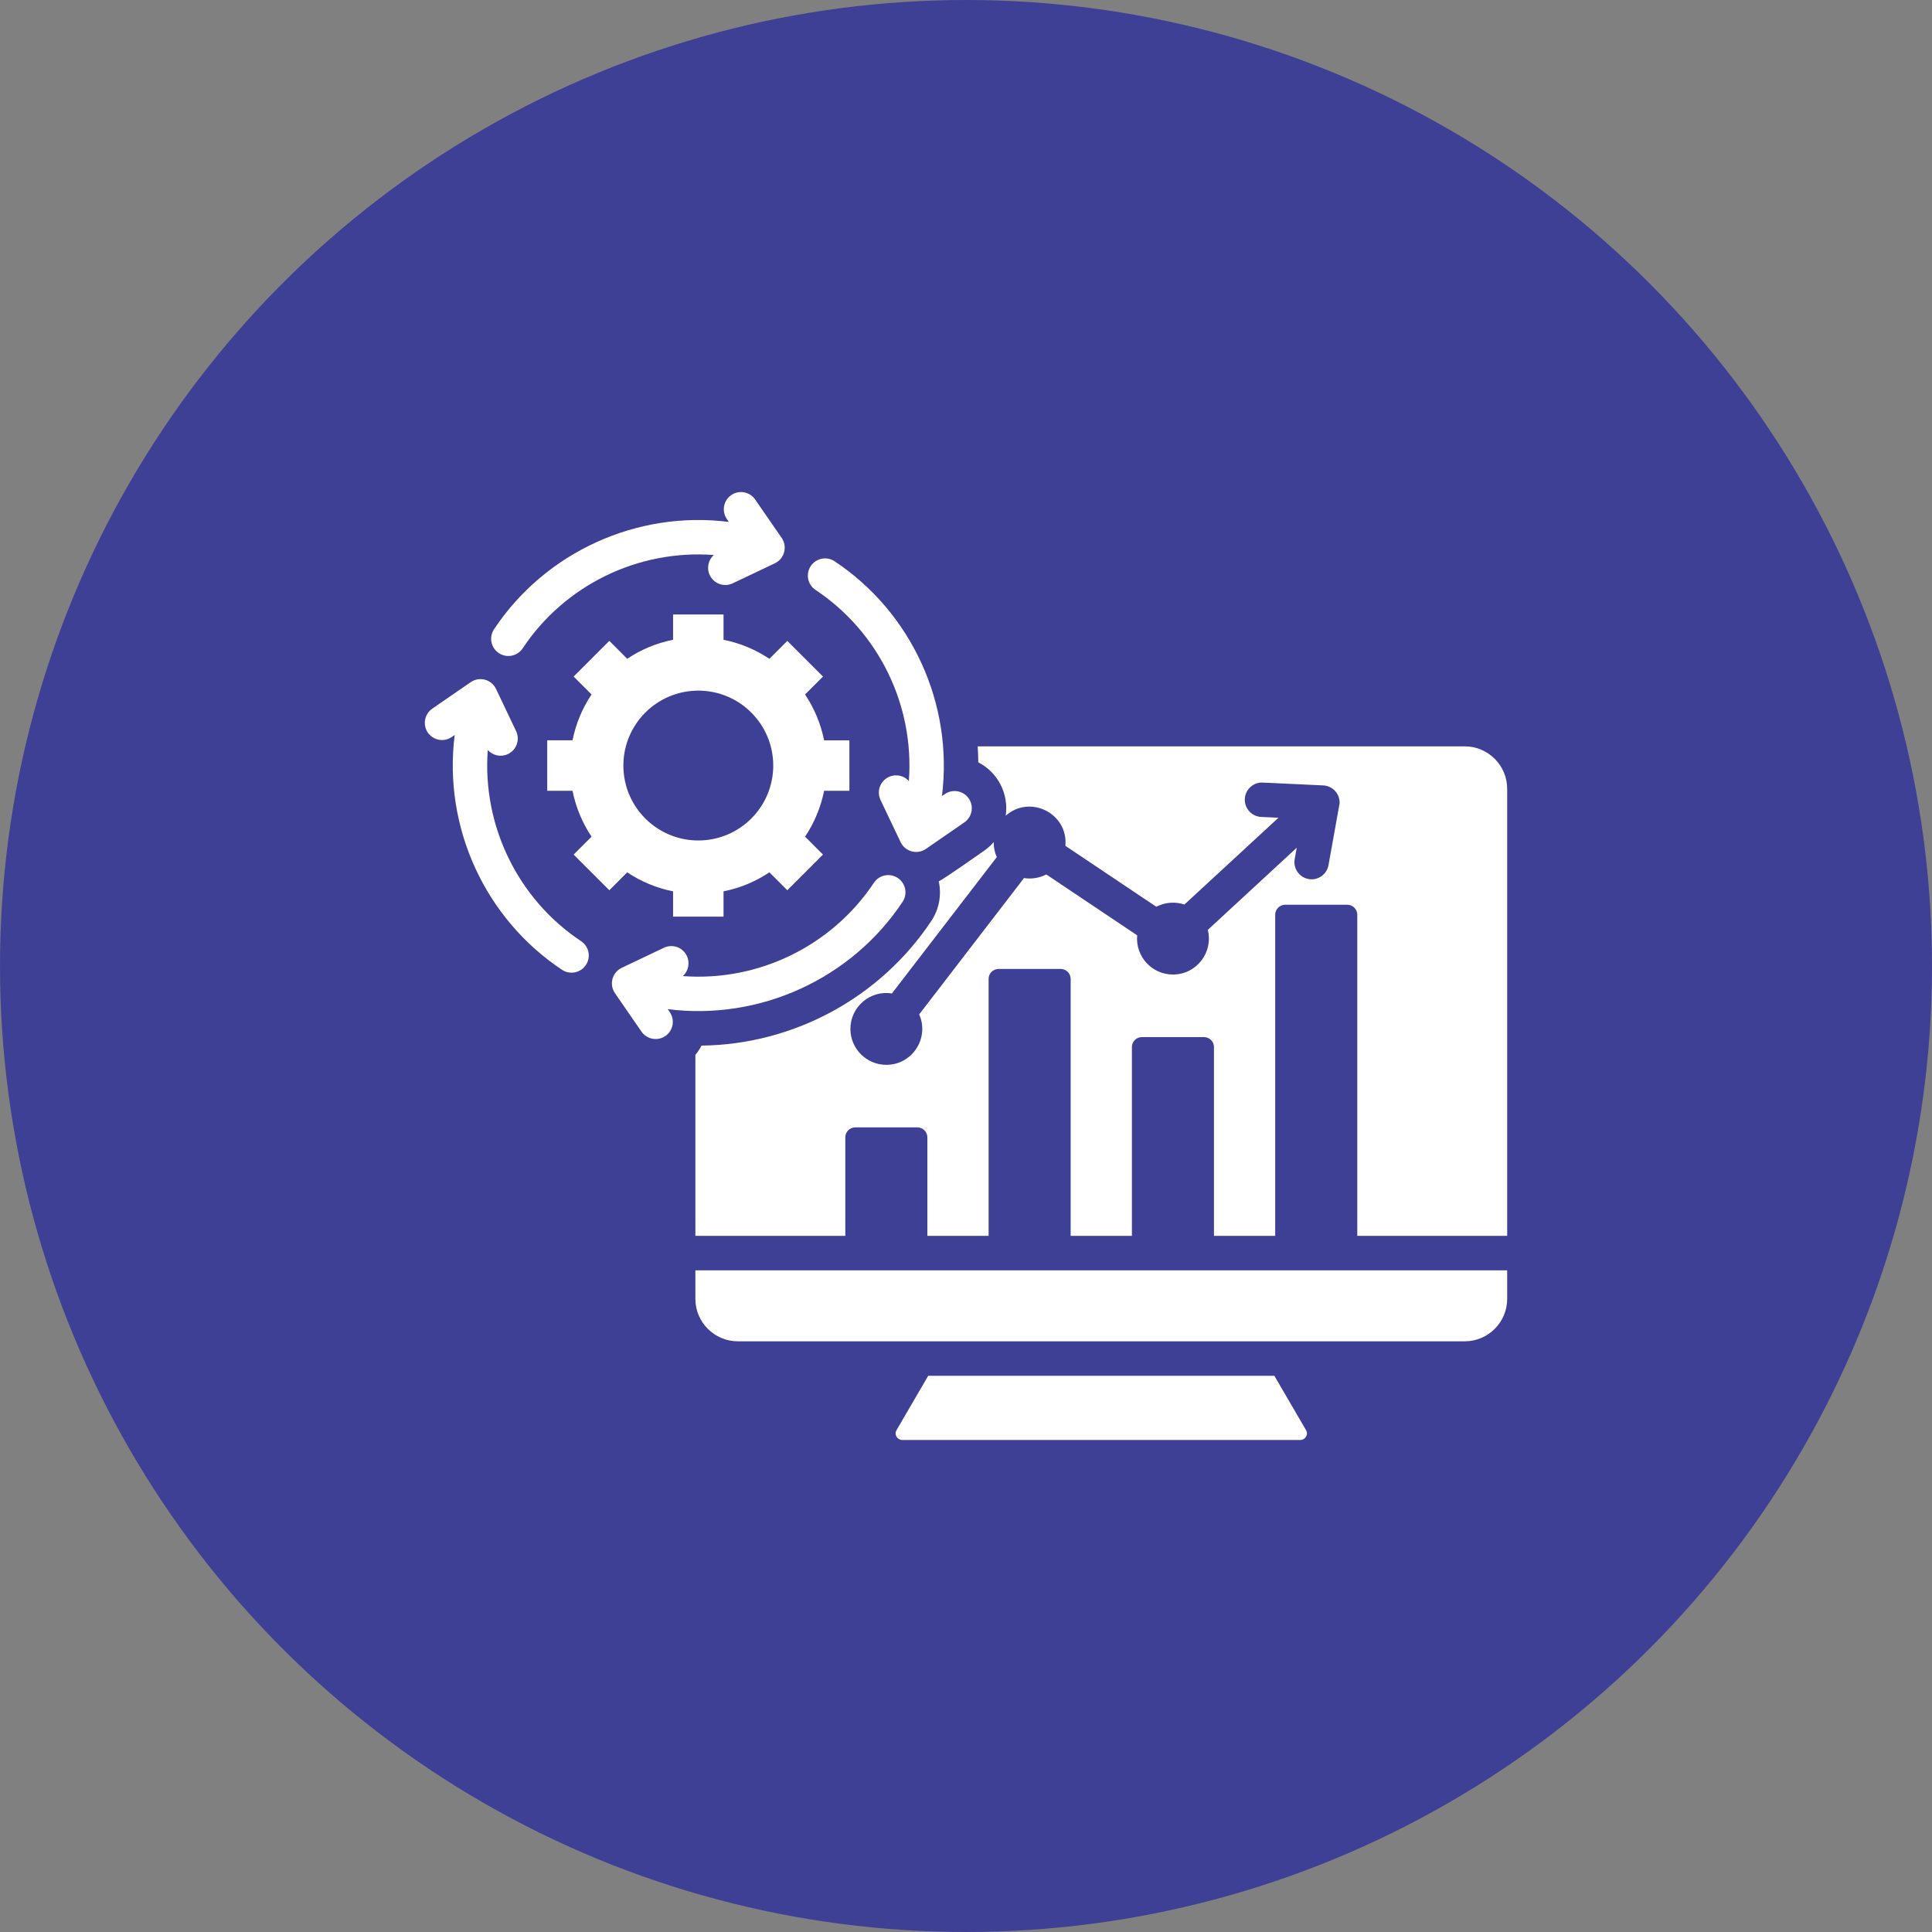
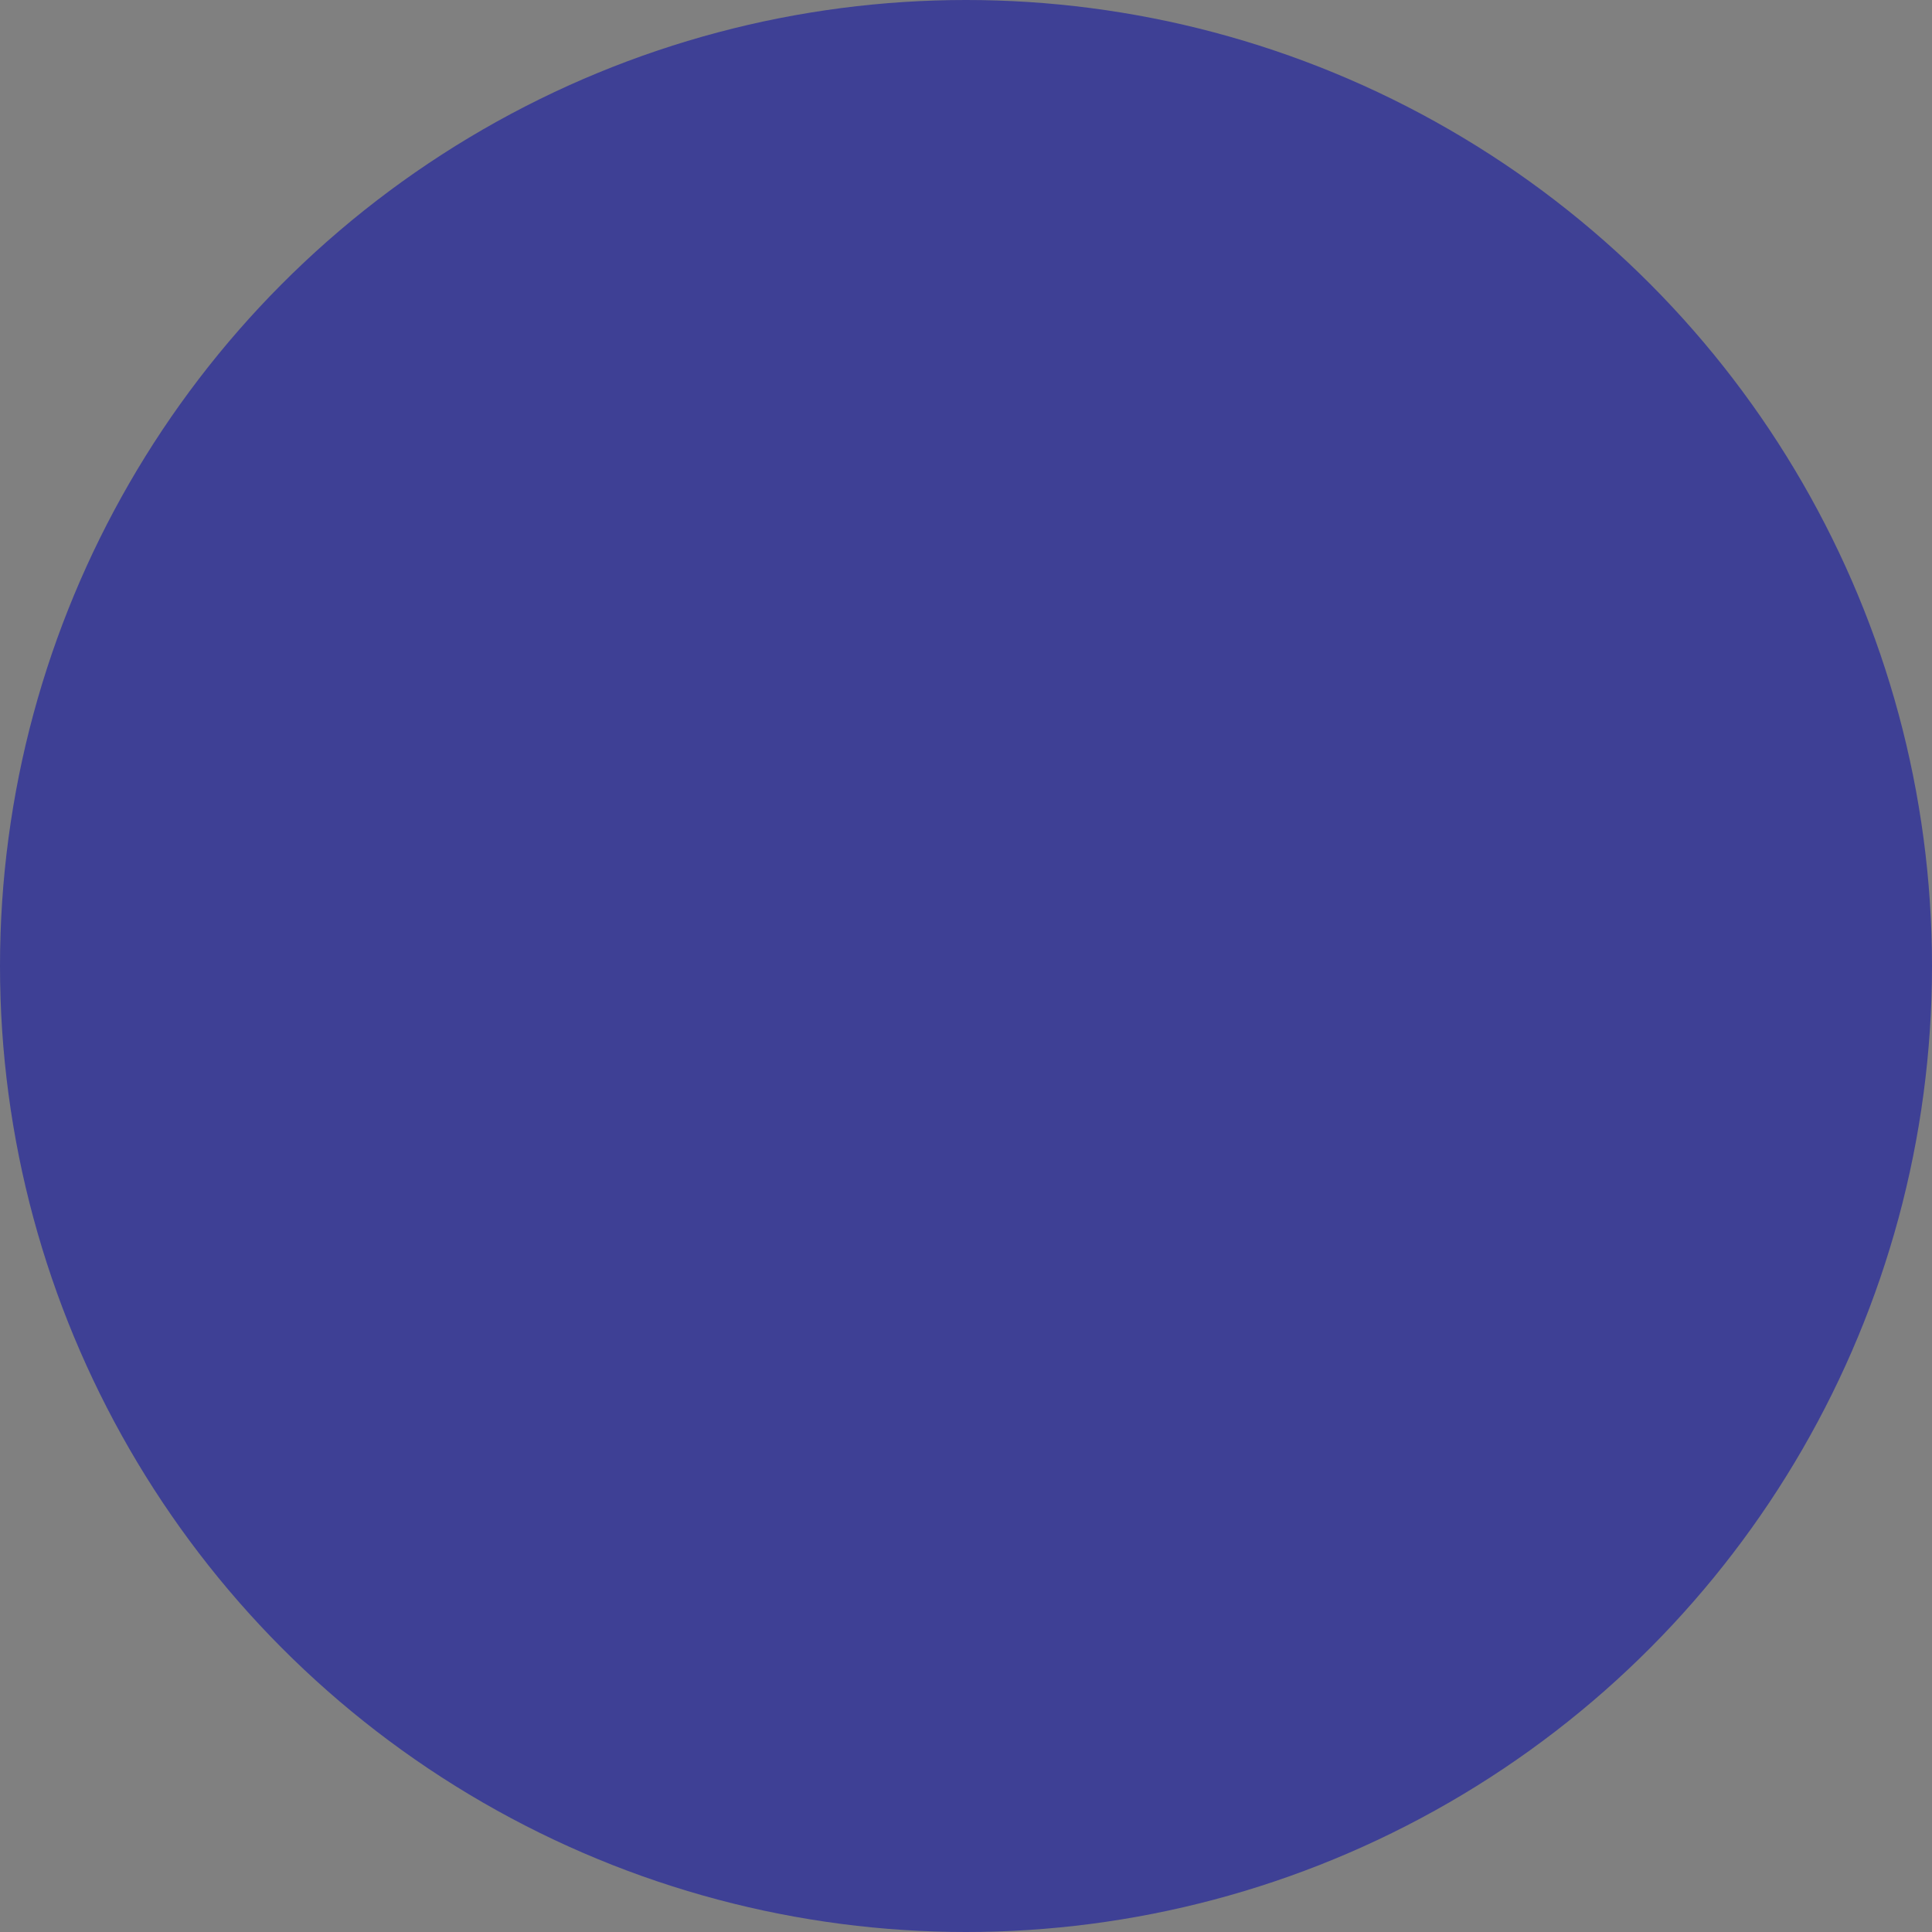
<svg xmlns="http://www.w3.org/2000/svg" width="70" height="70" viewBox="0 0 70 70" fill="none">
  <rect x="0" y="0" width="70" height="70" fill="#808080" stroke="none" />
  <circle cx="35" cy="35" r="35" fill="#3E4095" />
-   <path fill-rule="evenodd" clip-rule="evenodd" d="M33.631 49.848L32.484 51.815C32.384 51.986 32.52 52.173 32.691 52.173H47.112C47.284 52.173 47.419 51.986 47.319 51.815L46.173 49.848H33.631ZM53.073 27.042C53.917 27.042 54.608 27.733 54.608 28.577V44.777H49.177V33.142C49.177 32.943 49.015 32.781 48.816 32.781H46.563C46.365 32.781 46.203 32.943 46.203 33.142V44.777H43.984V37.936C43.984 37.738 43.823 37.576 43.624 37.576H41.371C41.173 37.576 41.011 37.738 41.011 37.936V44.777H38.792V35.467C38.792 35.269 38.63 35.107 38.432 35.107H36.179C35.98 35.107 35.819 35.269 35.819 35.467V44.777H33.6V41.207C33.6 41.009 33.438 40.847 33.24 40.847H30.987C30.788 40.847 30.627 41.009 30.627 41.207V44.777H25.195V38.22C25.282 38.116 25.357 38.002 25.418 37.884C28.757 37.848 31.898 36.144 33.744 33.367C34.036 32.927 34.117 32.409 34.013 31.931C34.263 31.809 35.353 31.032 35.652 30.827C35.785 30.735 35.903 30.628 36.004 30.511C36.002 30.706 36.041 30.887 36.115 31.055L32.316 35.994C31.527 35.87 30.812 36.479 30.812 37.28C30.812 37.998 31.395 38.581 32.113 38.581C33.062 38.581 33.681 37.603 33.304 36.753L37.102 31.814C37.382 31.858 37.664 31.809 37.909 31.682L41.202 33.889C41.133 34.653 41.734 35.309 42.498 35.309C43.349 35.309 43.966 34.509 43.761 33.691L46.984 30.715L46.909 31.126C46.848 31.464 47.073 31.788 47.412 31.849C47.75 31.91 48.073 31.684 48.134 31.345L48.536 29.109C48.552 28.765 48.287 28.473 47.943 28.457L45.754 28.354C45.41 28.338 45.118 28.603 45.102 28.947C45.086 29.291 45.352 29.583 45.695 29.599L46.321 29.628L42.914 32.773C42.577 32.66 42.207 32.69 41.895 32.853L38.601 30.646C38.708 29.464 37.311 28.779 36.439 29.555C36.554 28.768 36.16 27.988 35.446 27.62C35.444 27.427 35.437 27.235 35.423 27.042H53.073ZM54.609 46.027H25.195V47.063C25.195 47.907 25.887 48.598 26.73 48.598H53.073C53.917 48.598 54.608 47.907 54.608 47.063V46.027H54.609ZM24.387 22.263V23.18C23.783 23.3 23.22 23.538 22.725 23.869L22.077 23.22L20.784 24.513L21.433 25.161C21.102 25.656 20.864 26.219 20.744 26.823H19.827V28.651H20.744C20.864 29.256 21.102 29.818 21.433 30.314L20.784 30.963L22.077 32.255L22.725 31.606C23.22 31.937 23.783 32.175 24.387 32.295V33.212H26.215V32.295C26.82 32.175 27.382 31.937 27.877 31.606L28.526 32.255L29.818 30.963L29.169 30.314C29.5 29.819 29.738 29.256 29.859 28.652H30.775V26.824H29.859C29.738 26.22 29.5 25.657 29.169 25.162L29.818 24.513L28.526 23.221L27.877 23.87C27.382 23.539 26.82 23.301 26.215 23.181V22.263H24.387ZM25.301 25.023C23.802 25.023 22.586 26.238 22.586 27.738C22.586 29.237 23.802 30.452 25.301 30.452C26.8 30.452 28.016 29.237 28.016 27.738C28.016 26.238 26.801 25.023 25.301 25.023ZM31.663 31.986C30.138 34.274 27.484 35.57 24.74 35.366C24.939 35.186 25.006 34.892 24.887 34.636C24.74 34.324 24.368 34.191 24.057 34.338L22.527 35.066C22.182 35.229 22.062 35.666 22.28 35.983L23.242 37.377C23.438 37.66 23.826 37.731 24.109 37.536C24.391 37.341 24.462 36.952 24.267 36.67L24.195 36.564C27.53 36.985 30.848 35.469 32.703 32.674C32.893 32.387 32.815 32 32.527 31.81C32.24 31.62 31.853 31.698 31.663 31.986ZM34.234 28.771L34.128 28.844C34.549 25.509 33.033 22.191 30.238 20.335C29.951 20.145 29.564 20.224 29.374 20.511C29.184 20.799 29.262 21.185 29.55 21.375C31.837 22.894 33.134 25.557 32.93 28.298C32.75 28.099 32.456 28.031 32.2 28.152C31.888 28.299 31.756 28.67 31.902 28.981L32.63 30.511C32.793 30.856 33.23 30.977 33.547 30.758L34.941 29.796C35.224 29.601 35.295 29.213 35.1 28.93C34.905 28.647 34.516 28.576 34.234 28.771ZM26.335 18.805C26.14 18.522 26.211 18.134 26.494 17.938C26.777 17.743 27.165 17.814 27.36 18.097L28.322 19.491C28.541 19.809 28.42 20.245 28.075 20.409L26.545 21.136C26.234 21.283 25.863 21.149 25.716 20.838C25.595 20.584 25.663 20.288 25.862 20.109C23.123 19.904 20.46 21.197 18.939 23.488C18.749 23.776 18.362 23.854 18.075 23.664C17.788 23.474 17.709 23.087 17.899 22.8C19.756 20.005 23.074 18.489 26.408 18.91L26.335 18.805ZM16.369 26.702C16.086 26.898 15.698 26.827 15.502 26.544C15.307 26.261 15.378 25.873 15.661 25.677L17.055 24.716C17.373 24.497 17.809 24.617 17.973 24.963L18.7 26.492C18.847 26.804 18.713 27.175 18.402 27.322C18.148 27.442 17.852 27.374 17.673 27.175C17.468 29.916 18.766 32.58 21.052 34.099C21.34 34.288 21.418 34.676 21.228 34.963C21.038 35.25 20.651 35.328 20.364 35.138C17.57 33.283 16.053 29.965 16.474 26.63L16.369 26.702Z" fill="white" />
</svg>